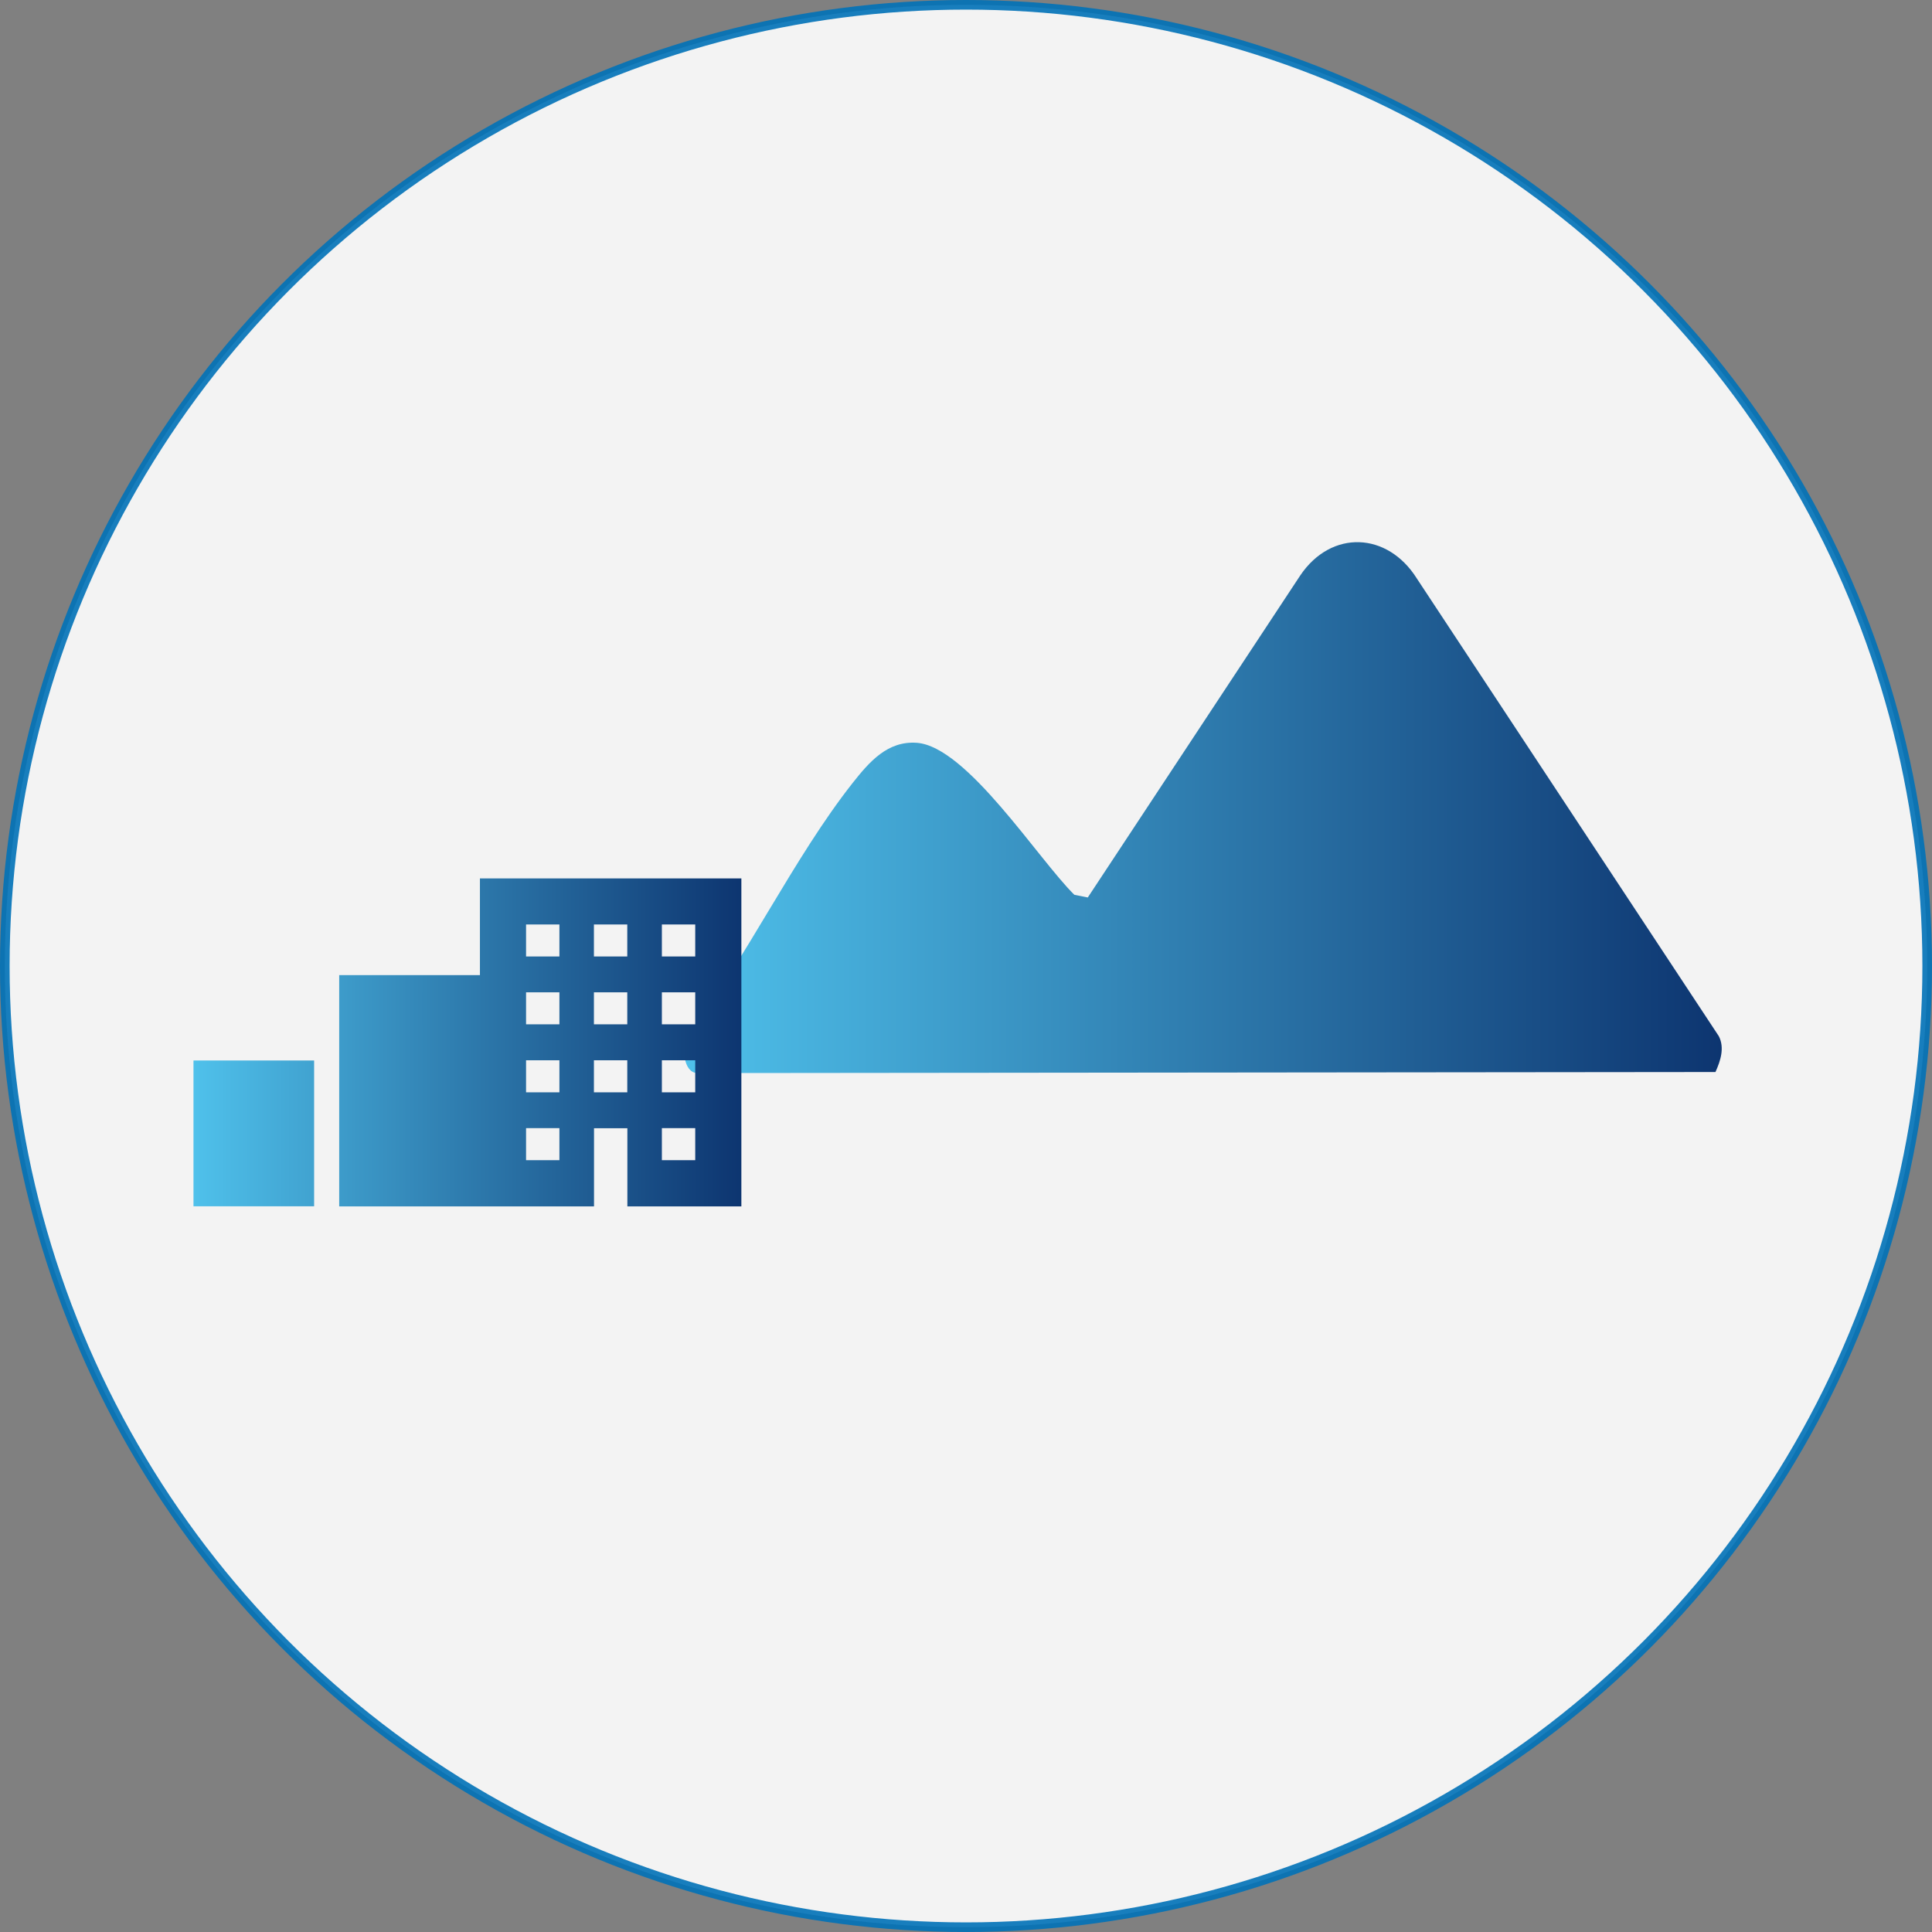
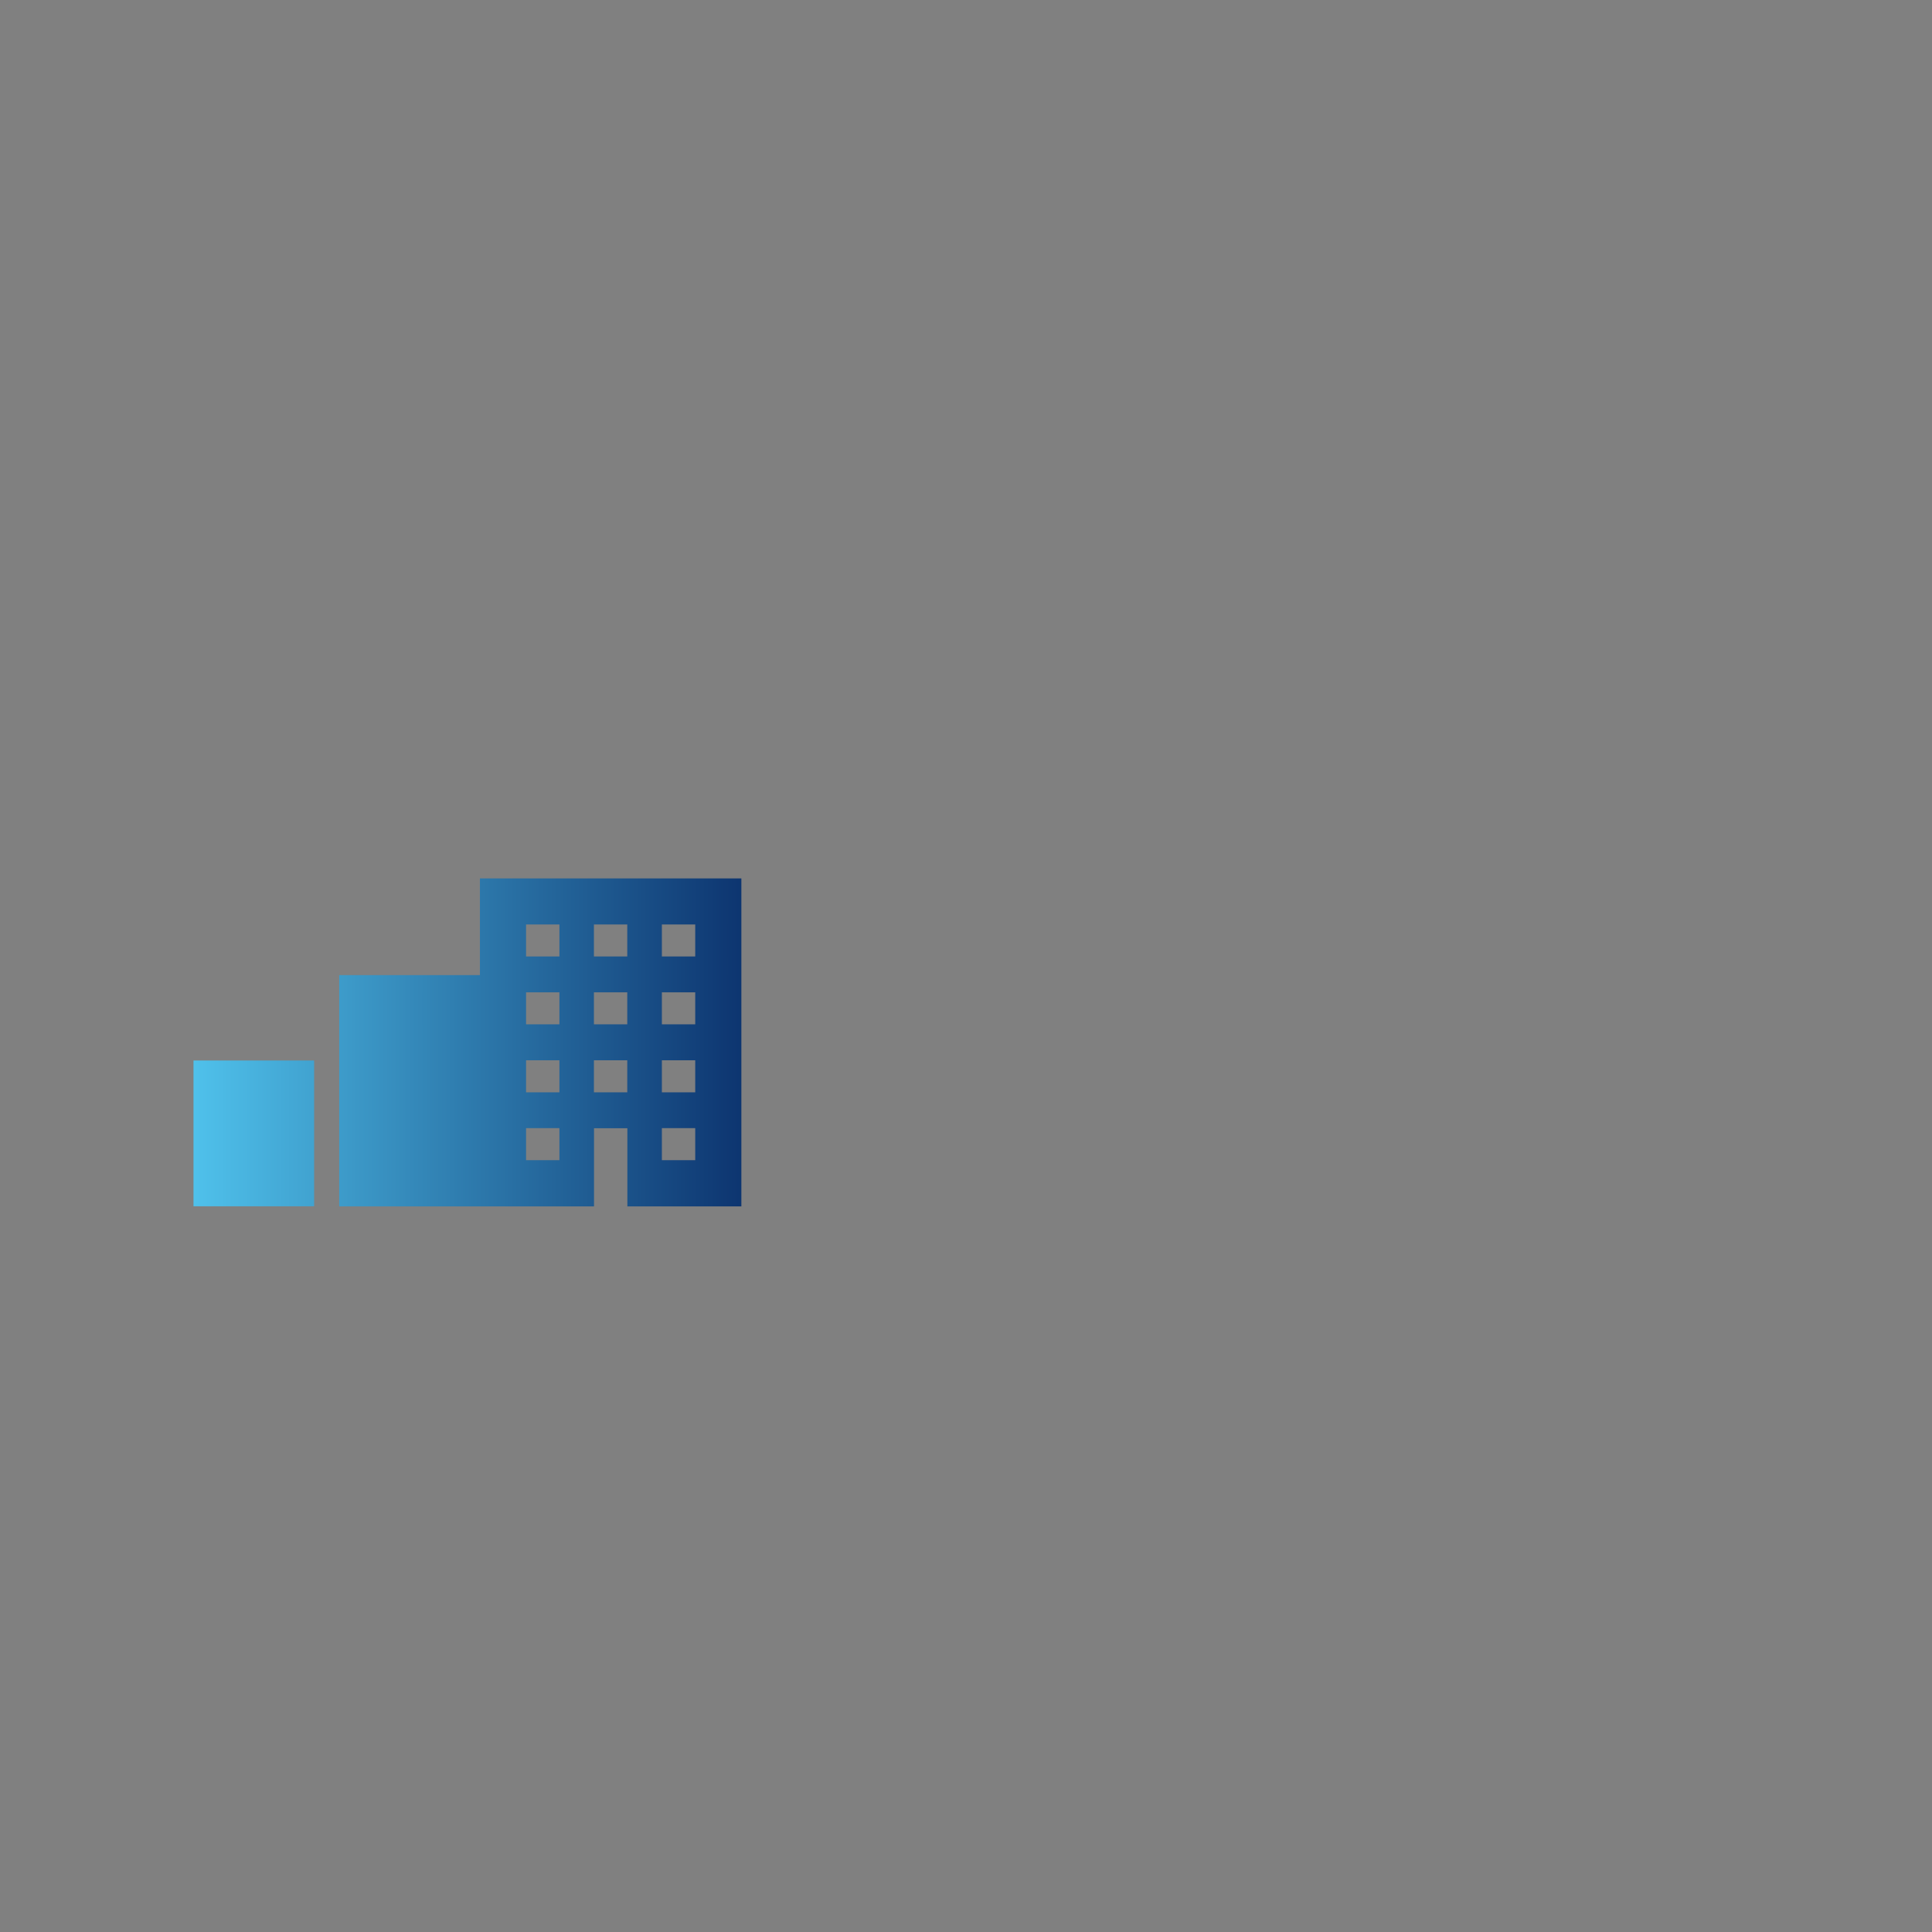
<svg xmlns="http://www.w3.org/2000/svg" xmlns:xlink="http://www.w3.org/1999/xlink" id="_レイヤー_6" data-name="レイヤー 6" width="201" height="201" viewBox="0 0 201 201">
  <rect x="0" y="0" width="201" height="201" fill="#808080" stroke="none" />
  <defs>
    <linearGradient id="_名称未設定グラデーション_4" data-name="名称未設定グラデーション 4" x1="71.18" y1="84.01" x2="179.12" y2="84.01" gradientUnits="userSpaceOnUse">
      <stop offset="0" stop-color="#4fc1eb" />
      <stop offset="1" stop-color="#0d3570" />
    </linearGradient>
    <linearGradient id="_名称未設定グラデーション_4-2" data-name="名称未設定グラデーション 4" x1="20.12" y1="108.44" x2="77.12" y2="108.44" xlink:href="#_名称未設定グラデーション_4" />
  </defs>
-   <circle cx="100.5" cy="100.5" r="100" style="fill: #fff; opacity: .9; stroke: #0071b7; stroke-miterlimit: 10;" />
  <g>
-     <path d="M178.48,111.51c.52-1.15.96-2.51.34-3.71l-31.42-47.62c-3.04-4.84-8.88-5.11-12.12-.32l-22.11,33.51-1.4-.28c-3.77-3.71-11.19-15.44-16.39-15.81-3.05-.22-4.94,1.99-6.66,4.16-6.18,7.84-11.09,18.33-17.25,26.37-.54,1.14-.4,3.76,1.06,3.83l105.95-.11Z" style="fill: url(#_名称未設定グラデーション_4);" />
    <path d="M49.93,91.38v10.07h-14.64v24.06h26.51v-8.13h3.47v8.13h11.86v-34.12h-27.19ZM58.2,120.7h-3.47v-3.33h3.47v3.33ZM58.2,113.64h-3.47v-3.33h3.47v3.33ZM58.2,106.57h-3.47v-3.33h3.47v3.33ZM58.2,99.51h-3.47v-3.33h3.47v3.33ZM65.26,113.64h-3.47v-3.33h3.47v3.33ZM65.26,106.57h-3.47v-3.33h3.47v3.33ZM65.26,99.51h-3.47v-3.33h3.47v3.33ZM72.33,120.7h-3.47v-3.33h3.47v3.33ZM72.33,113.64h-3.47v-3.33h3.47v3.33ZM72.33,106.57h-3.47v-3.33h3.47v3.33ZM72.33,99.51h-3.47v-3.33h3.47v3.33ZM32.68,125.5h-12.55v-15.17h12.55v15.17Z" style="fill: url(#_名称未設定グラデーション_4-2);" />
  </g>
</svg>